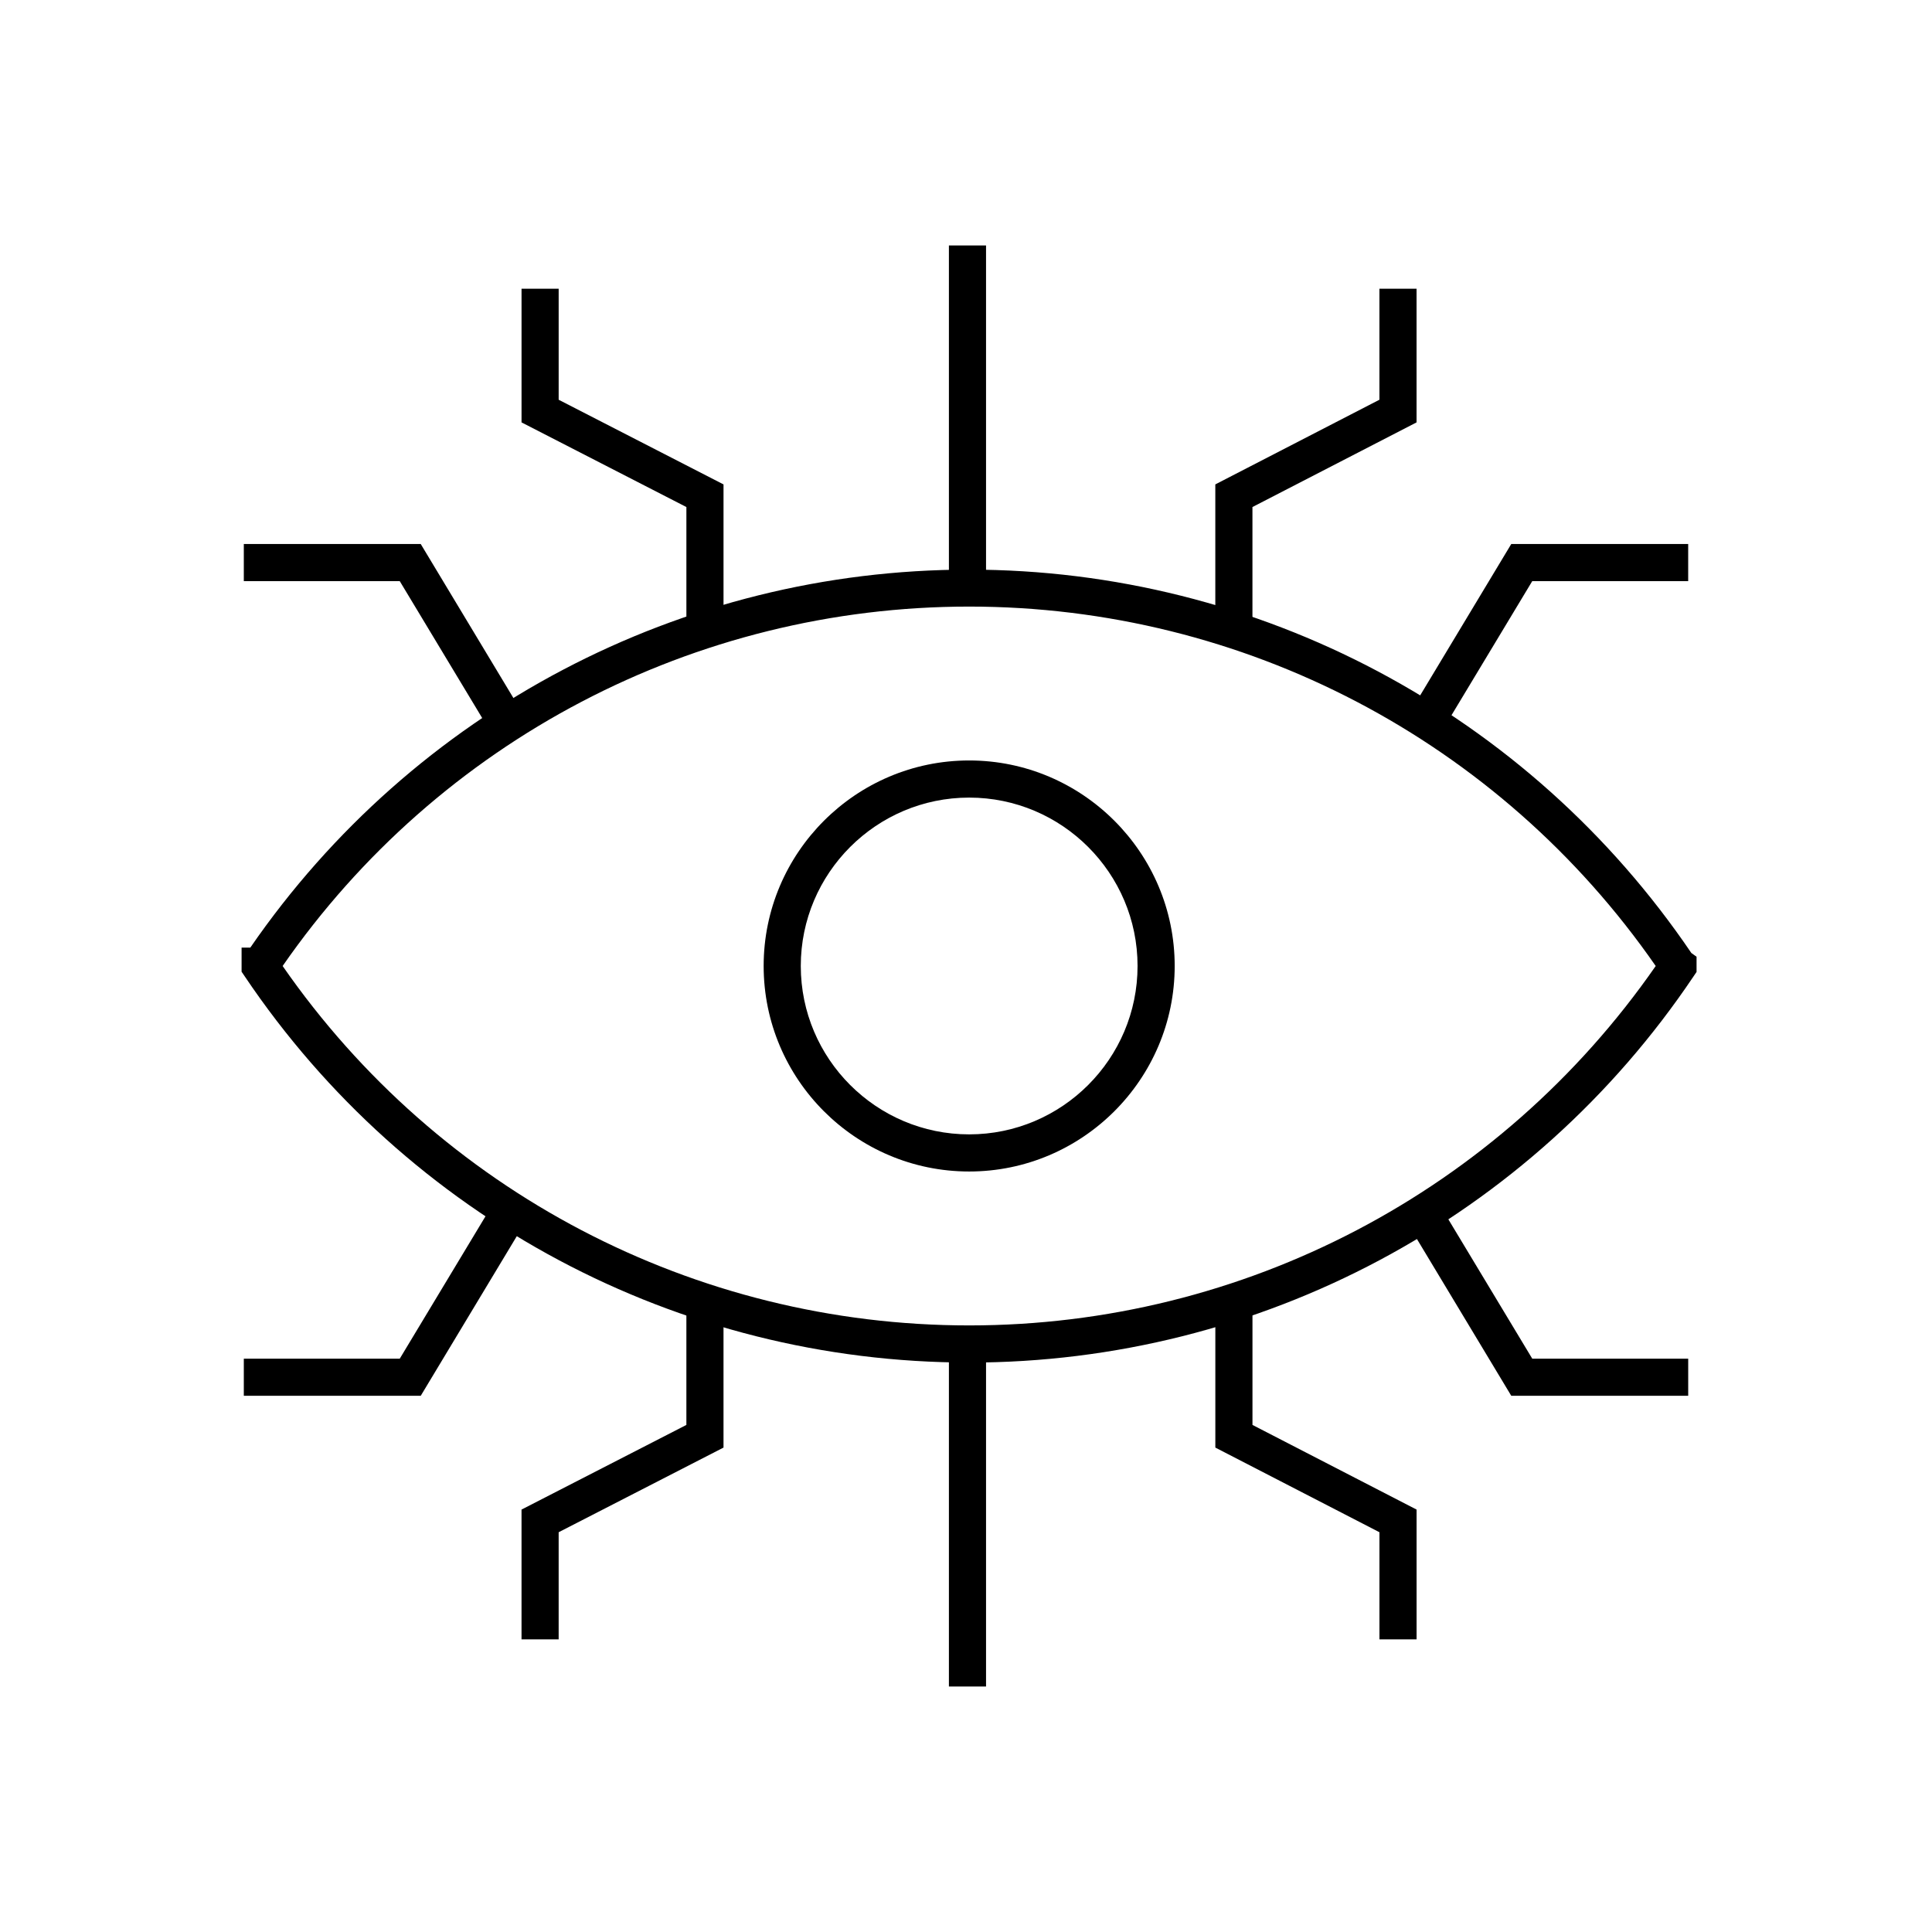
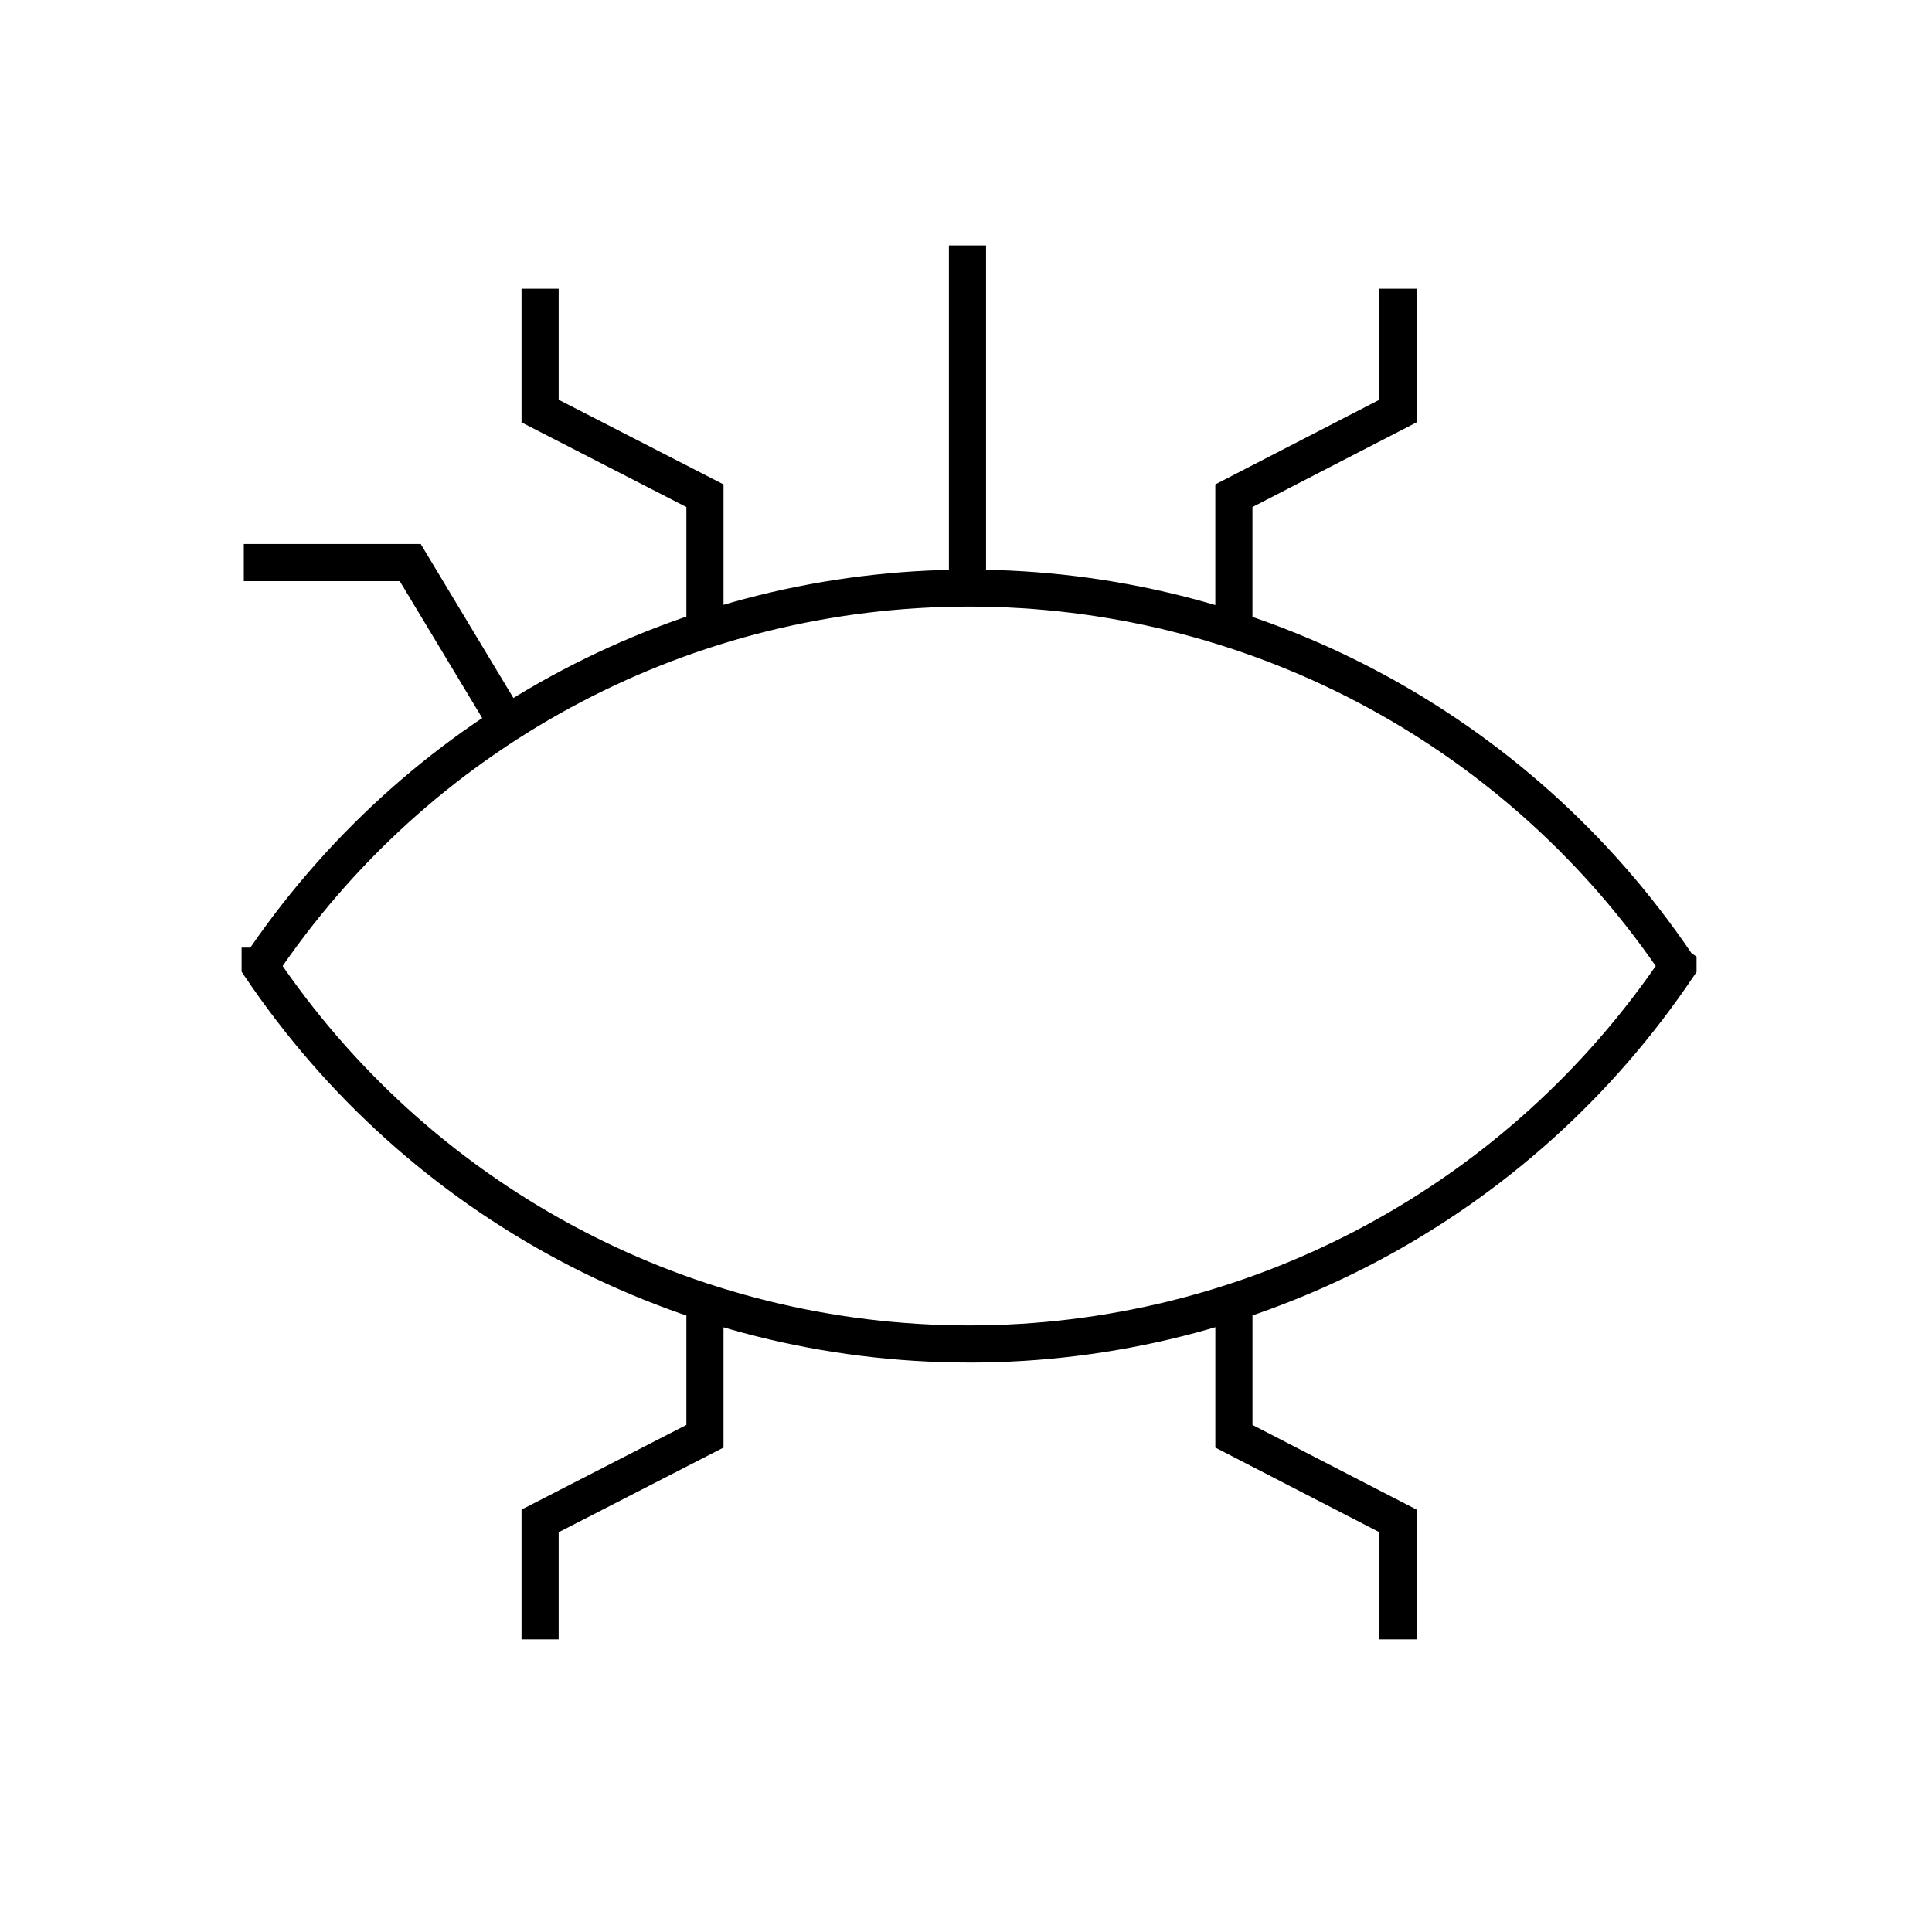
<svg xmlns="http://www.w3.org/2000/svg" fill="#000000" width="800px" height="800px" version="1.1" viewBox="144 144 512 512">
  <g>
    <path d="m395.47 209.05h9.84v90.48h-9.84z" />
    <path d="m475.91 308.04h-9.84v-35.668l43.492-22.438v-29.422h9.84v35.426l-43.492 22.434z" />
    <path d="m335.74 308.04h-9.84v-29.668l-43.688-22.434v-35.426h9.84v29.422l43.688 22.438z" />
-     <path d="m395.47 500.17h9.84v90.773h-9.84z" />
    <path d="m519.41 578.45h-9.84v-28.391l-43.492-22.434v-37.395h9.84v31.391l43.492 22.434z" />
    <path d="m292.05 578.45h-9.84v-34.395l43.688-22.434v-31.391h9.84v37.395l-43.688 22.434z" />
    <path d="m400.84 505.09c-77.145 0-148.88-38.277-191.98-102.34l-0.836-1.23v-6.394h2.312c43.246-62.781 114.24-100.17 190.45-100.17 76.801 0 148.29 37.984 191.44 101.6l1.379 0.984v4.035l-0.836 1.23c-43.051 64.059-114.84 102.29-191.93 102.29zm-181.94-105.09c41.426 59.73 109.18 95.25 181.94 95.25 72.719 0 140.46-35.523 181.94-95.25-41.426-59.73-109.18-95.25-181.94-95.25-72.77-0.004-140.52 35.52-181.94 95.25z" />
-     <path d="m400.84 454.46c-30.062 0-54.465-24.453-54.465-54.465s24.453-54.465 54.465-54.465c30.012 0 54.465 24.453 54.465 54.465s-24.453 54.465-54.465 54.465zm0-99.09c-24.602 0-44.625 20.023-44.625 44.625s20.023 44.625 44.625 44.625c24.602 0 44.625-20.023 44.625-44.625s-20.027-44.625-44.625-44.625z" />
-     <path d="m526 337.96-8.414-5.066 26.914-44.723h46.887v9.84h-41.328z" />
    <path d="m274 337.96-24.059-39.949h-41.328v-9.84h46.887l26.914 44.723z" />
-     <path d="m591.39 513.9h-46.887l-26.914-44.723 8.414-5.07 24.059 39.953h41.328z" />
-     <path d="m255.5 513.9h-46.887v-9.84h41.328l24.059-39.953 8.414 5.07z" />
  </g>
</svg>